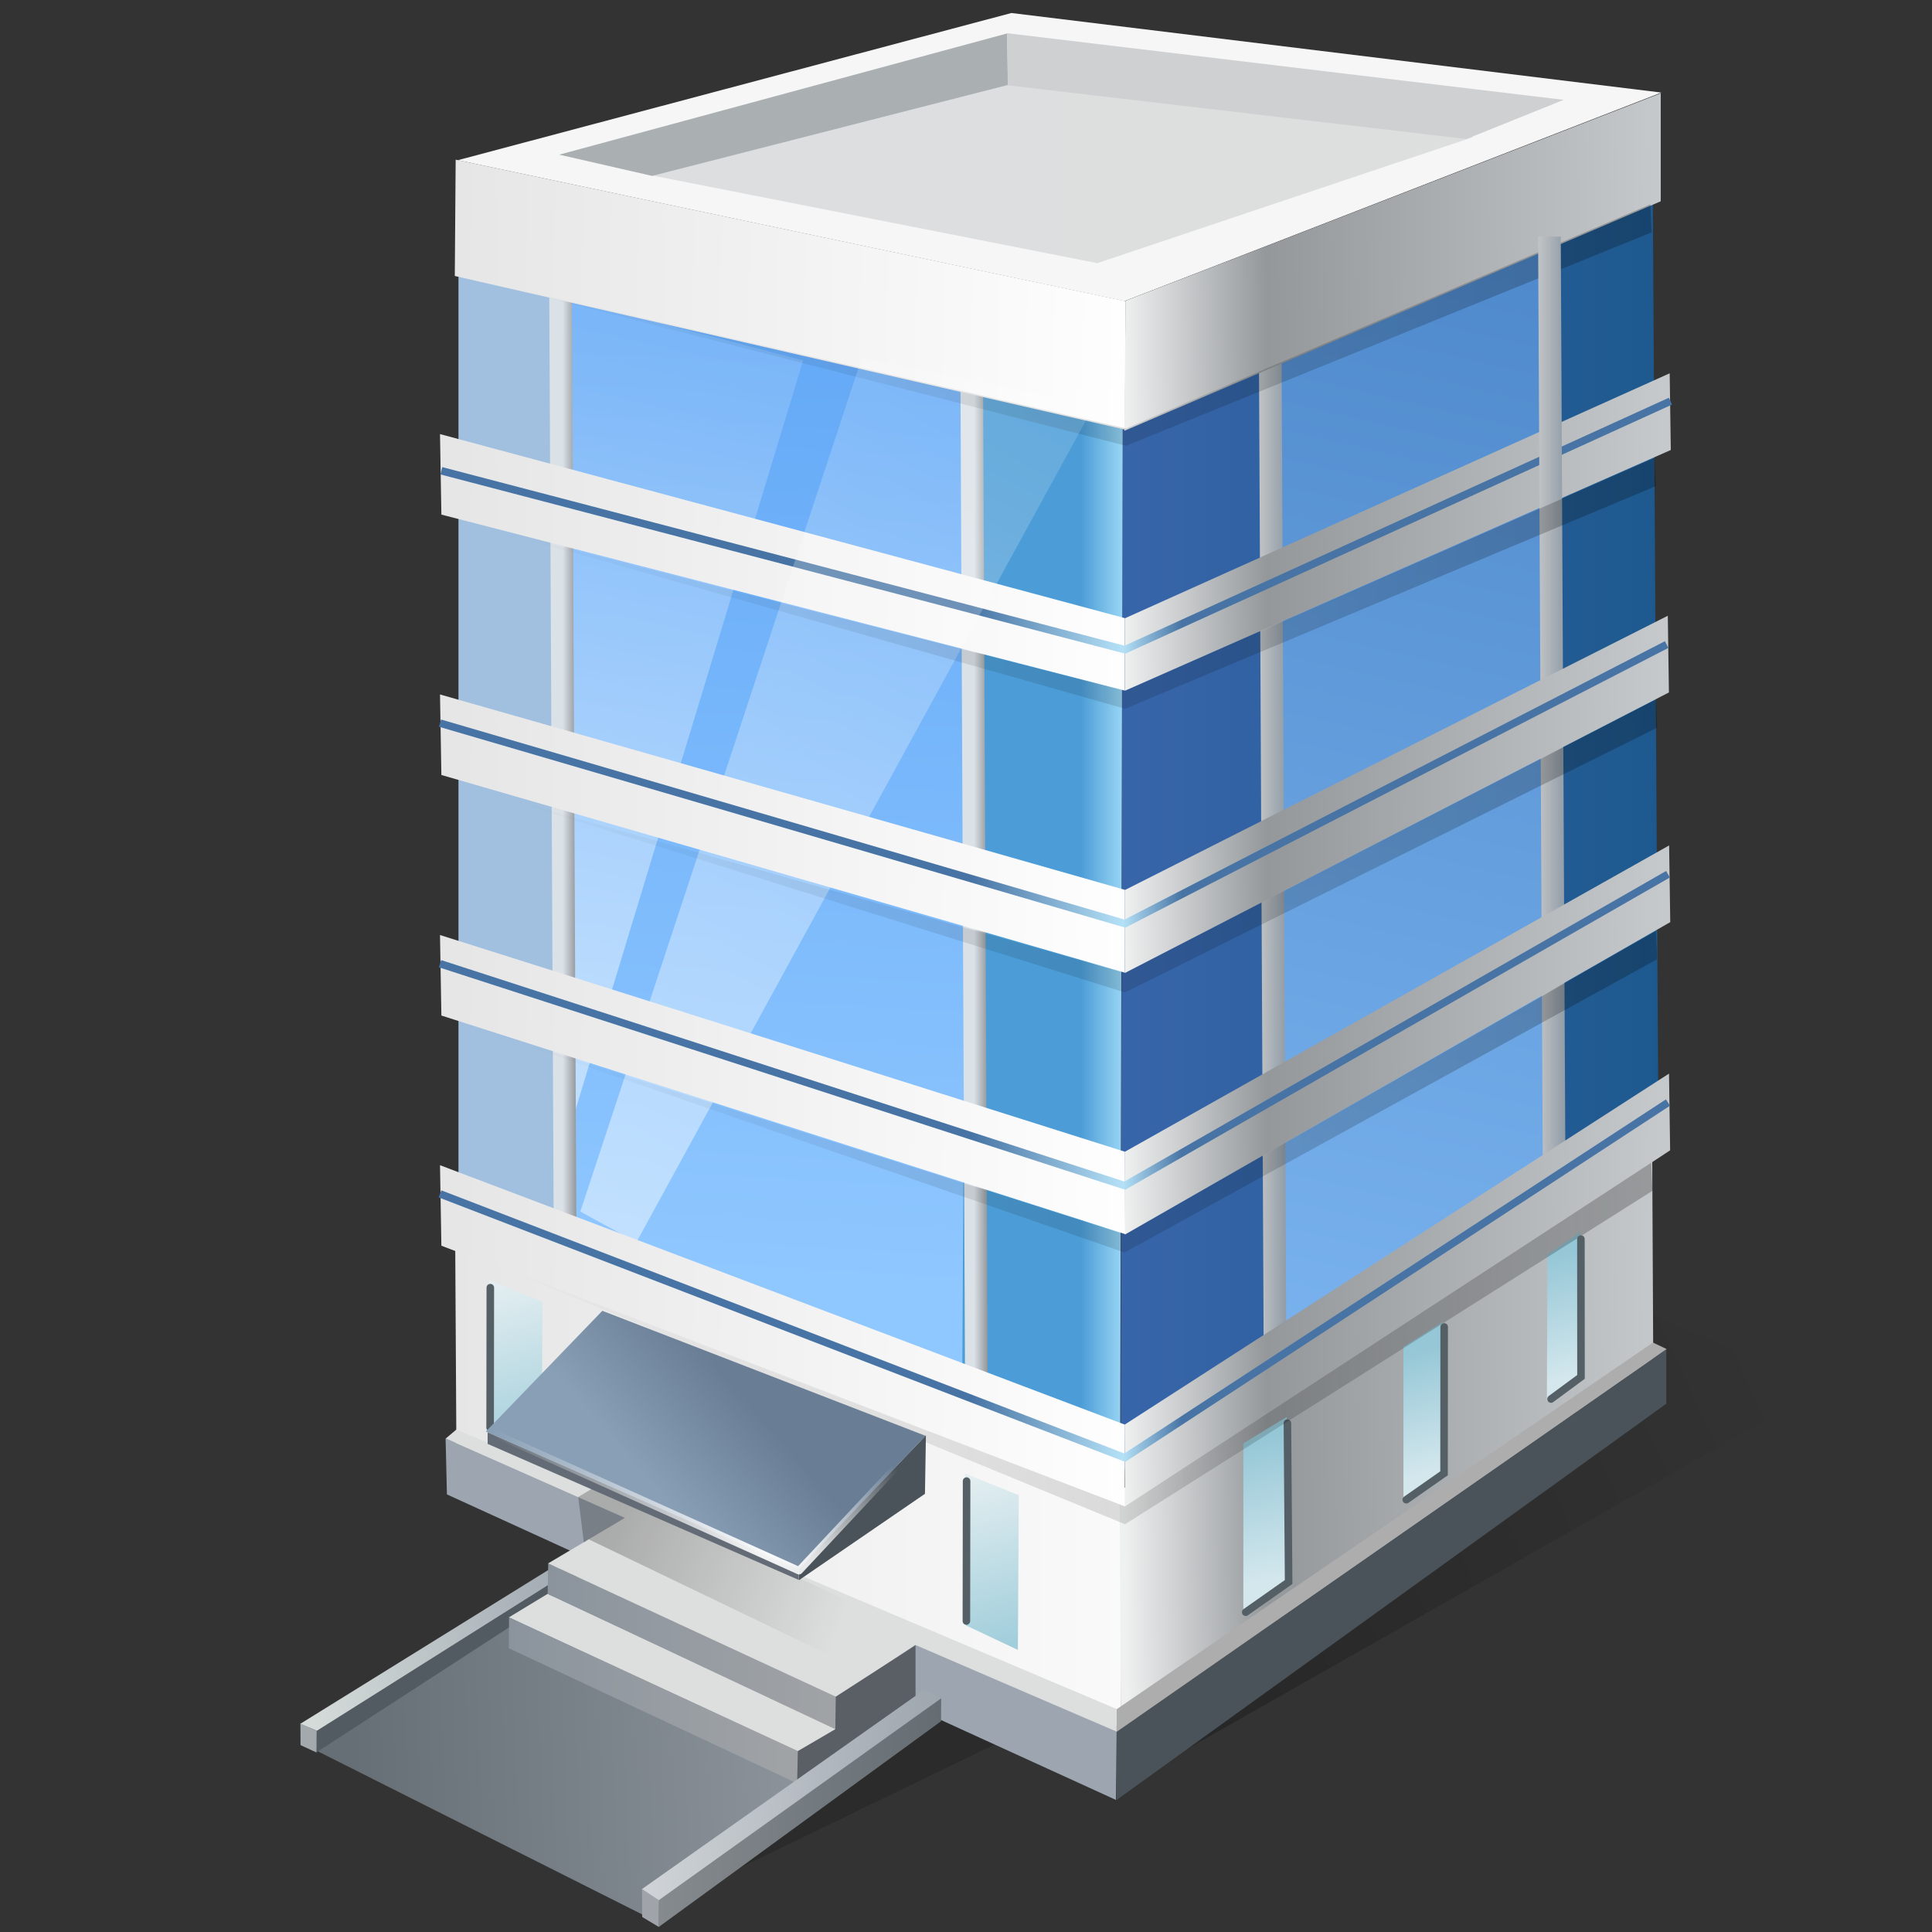
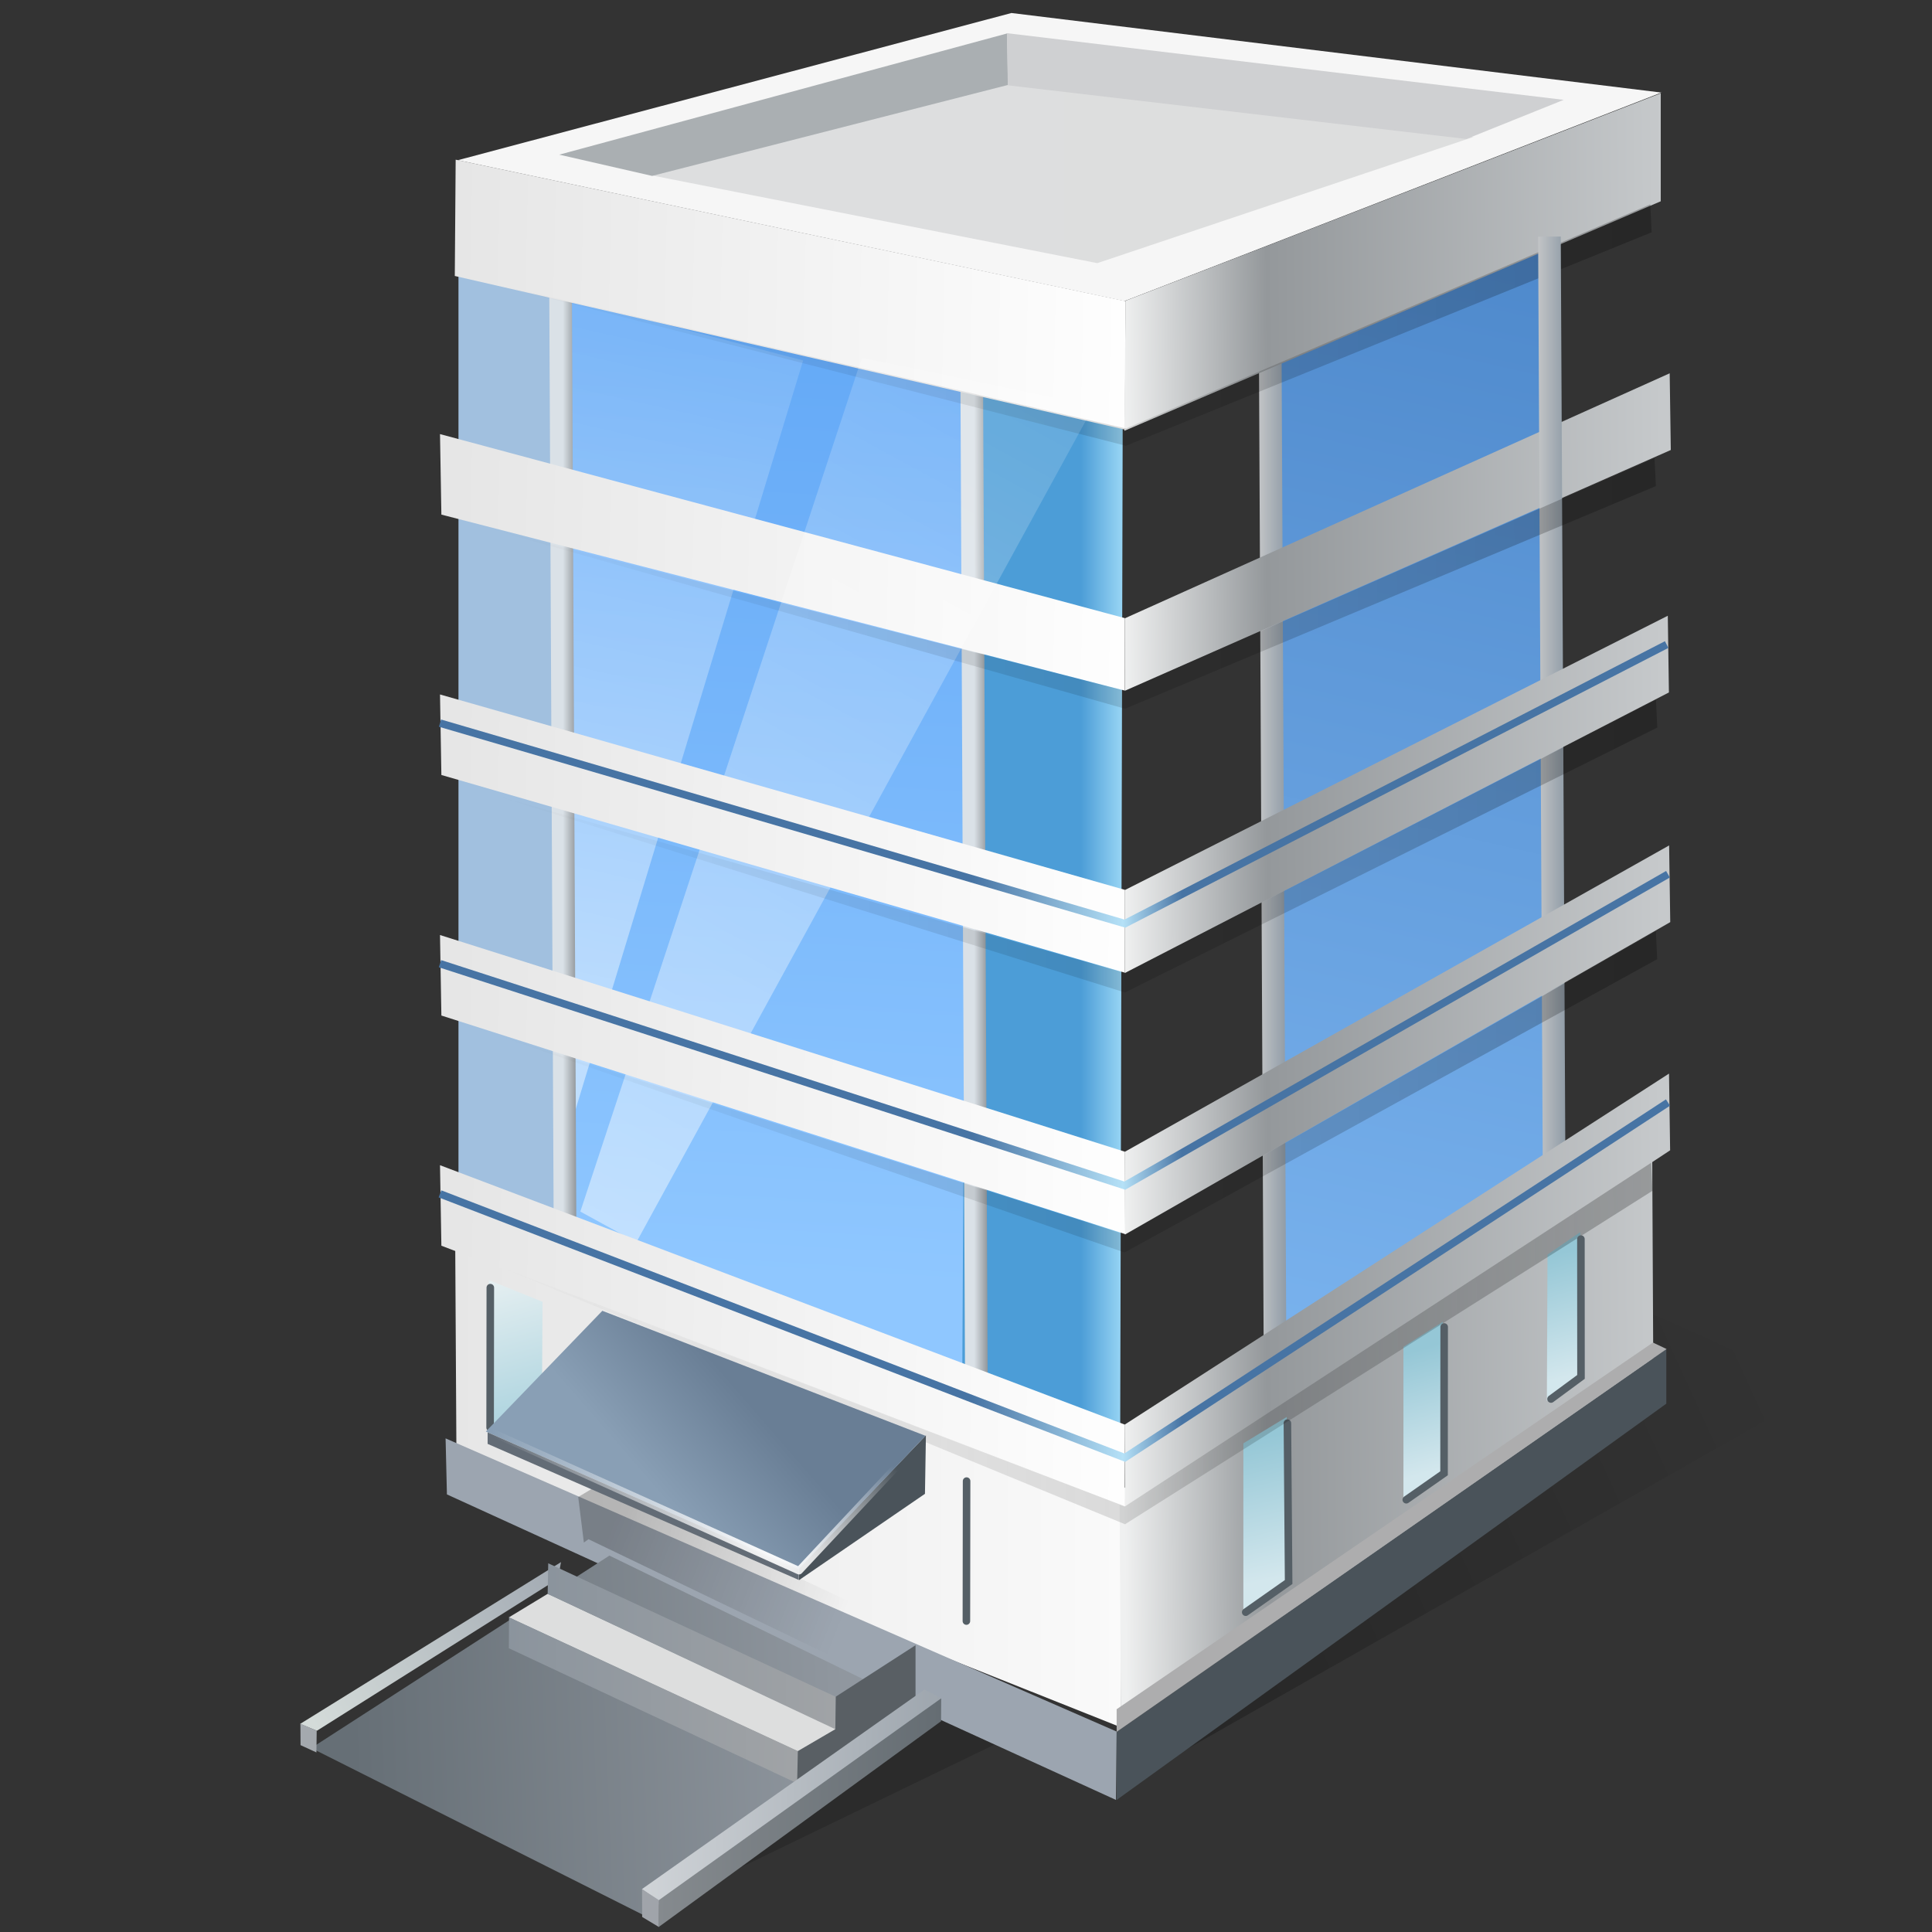
<svg xmlns="http://www.w3.org/2000/svg" xmlns:xlink="http://www.w3.org/1999/xlink" width="256" height="256" viewBox="0 0 256 256">
  <rect x="0" y="0" width="256" height="256" fill="#333333" stroke="none" />
  <defs>
    <linearGradient xlink:href="#a" id="R" gradientUnits="userSpaceOnUse" gradientTransform="translate(0 69.084)" x1="148.904" y1="49.288" x2="60.183" y2="47.274" />
    <linearGradient id="v">
      <stop offset="0" stop-color="#fff" />
      <stop offset="1" stop-color="#fff" stop-opacity="0" />
    </linearGradient>
    <linearGradient id="t">
      <stop offset="0" stop-color="#a0a8b1" />
      <stop offset="1" stop-color="#d4dbd9" />
    </linearGradient>
    <linearGradient id="s">
      <stop offset="0" stop-color="#90979f" />
      <stop offset="1" stop-color="#666f76" />
    </linearGradient>
    <linearGradient id="r">
      <stop offset="0" stop-color="#858a8e" />
      <stop offset="1" stop-color="#656d73" />
    </linearGradient>
    <linearGradient id="q">
      <stop offset="0" stop-color="#d0d4d8" />
      <stop offset="1" stop-color="#9ea6ae" />
    </linearGradient>
    <linearGradient id="p">
      <stop offset="0" stop-color="#a0a3a6" />
      <stop offset="1" stop-color="#8b949d" />
    </linearGradient>
    <linearGradient id="o">
      <stop offset="0" stop-color="#a1cedb" />
      <stop offset="1" stop-color="#e5eff1" />
    </linearGradient>
    <linearGradient id="n">
      <stop offset="0" stop-color="#d3e7ed" />
      <stop offset="1" stop-color="#95c7d6" />
    </linearGradient>
    <linearGradient id="m">
      <stop offset="0" stop-color="#e6e6e6" />
      <stop offset="1" stop-color="#fafafa" />
    </linearGradient>
    <linearGradient id="l">
      <stop offset="0" stop-color="#dae1e7" />
      <stop offset=".5" stop-color="#dae1e7" />
      <stop offset="1" stop-color="#91969a" />
    </linearGradient>
    <linearGradient id="e">
      <stop offset="0" stop-color="#c2c4c6" />
      <stop offset="1" stop-color="#909ca7" />
    </linearGradient>
    <linearGradient id="k">
      <stop offset="0" stop-color="#4c9dd7" />
      <stop offset=".75" stop-color="#4c9dd7" />
      <stop offset="1" stop-color="#95d3f3" />
    </linearGradient>
    <linearGradient id="j">
      <stop offset="0" stop-color="#65aaf7" />
      <stop offset="1" stop-color="#8fc7ff" />
    </linearGradient>
    <linearGradient id="i">
      <stop offset="0" stop-color="#4d88cb" />
      <stop offset="1" stop-color="#7cb5f0" />
    </linearGradient>
    <linearGradient id="h">
      <stop offset="0" stop-color="#3865aa" />
      <stop offset="1" stop-color="#1d598e" />
    </linearGradient>
    <linearGradient id="g">
      <stop offset="0" stop-color="#fff" stop-opacity=".471" />
      <stop offset="1" stop-color="#fff" stop-opacity=".121" />
    </linearGradient>
    <linearGradient id="f">
      <stop offset="0" stop-opacity=".233" />
      <stop offset="1" stop-opacity="0" />
    </linearGradient>
    <linearGradient id="d">
      <stop offset="0" stop-color="#4774a4" />
      <stop offset=".43" stop-color="#4774a4" />
      <stop offset=".553" stop-color="#b5e1f7" />
      <stop offset=".601" stop-color="#4774a4" />
      <stop offset="1" stop-color="#4774a4" />
    </linearGradient>
    <linearGradient id="c">
      <stop offset="0" stop-color="#dddedf" />
      <stop offset="1" stop-color="#dddede" />
    </linearGradient>
    <linearGradient id="b">
      <stop offset="0" stop-color="#c6c9cb" />
      <stop offset=".735" stop-color="#94989b" />
      <stop offset="1" stop-color="#eff0f0" />
    </linearGradient>
    <linearGradient id="a">
      <stop offset="0" stop-color="#fefefe" />
      <stop offset="1" stop-color="#e6e6e6" />
    </linearGradient>
    <linearGradient xlink:href="#a" id="H" x1="148.904" y1="49.288" x2="60.183" y2="47.274" gradientUnits="userSpaceOnUse" />
    <linearGradient xlink:href="#b" id="K" x1="220.557" y1="44.036" x2="148.913" y2="44.83" gradientUnits="userSpaceOnUse" />
    <linearGradient xlink:href="#c" id="J" x1="86.872" y1="23.091" x2="195.203" y2="23.091" gradientUnits="userSpaceOnUse" />
    <linearGradient xlink:href="#a" id="L" gradientUnits="userSpaceOnUse" x1="148.904" y1="49.288" x2="60.183" y2="47.274" gradientTransform="translate(0 34.584)" />
    <linearGradient xlink:href="#b" id="M" gradientUnits="userSpaceOnUse" x1="220.557" y1="44.036" x2="148.913" y2="44.83" gradientTransform="translate(0 34.584)" />
    <linearGradient xlink:href="#d" id="N" x1="58.758" y1="103.873" x2="221.564" y2="103.873" gradientUnits="userSpaceOnUse" gradientTransform="translate(0 -36)" />
    <linearGradient xlink:href="#e" id="I" x1="172.81" y1="111.794" x2="176.439" y2="111.794" gradientUnits="userSpaceOnUse" gradientTransform="translate(-6)" />
    <linearGradient xlink:href="#f" id="O" x1="218.673" y1="40.951" x2="64.17" y2="42.012" gradientUnits="userSpaceOnUse" />
    <linearGradient xlink:href="#g" id="P" x1="75.484" y1="164.341" x2="139.3" y2="46.962" gradientUnits="userSpaceOnUse" />
    <linearGradient xlink:href="#h" id="A" x1="147.998" y1="110.249" x2="220.252" y2="110.249" gradientUnits="userSpaceOnUse" />
    <linearGradient xlink:href="#e" id="Q" gradientUnits="userSpaceOnUse" gradientTransform="translate(31 -14)" x1="172.81" y1="111.794" x2="176.439" y2="111.794" />
    <linearGradient xlink:href="#i" id="C" x1="204.497" y1="29.387" x2="168.003" y2="188.887" gradientUnits="userSpaceOnUse" />
    <linearGradient id="u">
      <stop offset="0" stop-color="#697e95" />
      <stop offset="1" stop-color="#899fb5" />
    </linearGradient>
    <linearGradient xlink:href="#b" id="S" gradientUnits="userSpaceOnUse" gradientTransform="translate(0 69.084)" x1="220.557" y1="44.036" x2="148.913" y2="44.83" />
    <linearGradient xlink:href="#d" id="T" gradientUnits="userSpaceOnUse" gradientTransform="translate(0 -1.5)" x1="58.758" y1="103.873" x2="221.564" y2="103.873" />
    <linearGradient xlink:href="#j" id="y" x1="102.75" y1="46.125" x2="95.5" y2="168.875" gradientUnits="userSpaceOnUse" />
    <linearGradient xlink:href="#k" id="B" x1="127.5" y1="121" x2="148.5" y2="121" gradientUnits="userSpaceOnUse" />
    <linearGradient xlink:href="#f" id="U" gradientUnits="userSpaceOnUse" x1="218.673" y1="40.951" x2="64.17" y2="42.012" gradientTransform="translate(0 34.75)" />
    <linearGradient xlink:href="#f" id="V" gradientUnits="userSpaceOnUse" gradientTransform="translate(.25 72.25)" x1="218.673" y1="40.951" x2="64.17" y2="42.012" />
    <linearGradient xlink:href="#l" id="F" gradientUnits="userSpaceOnUse" gradientTransform="translate(-100.045 -9.9)" x1="172.81" y1="111.794" x2="176.439" y2="111.794" />
    <linearGradient xlink:href="#l" id="G" gradientUnits="userSpaceOnUse" gradientTransform="translate(-45.545 5.35)" x1="172.81" y1="111.794" x2="176.439" y2="111.794" />
    <linearGradient xlink:href="#g" id="z" x1="71.771" y1="137.56" x2="93.692" y2="39.625" gradientUnits="userSpaceOnUse" />
    <linearGradient xlink:href="#a" id="W" gradientUnits="userSpaceOnUse" gradientTransform="translate(0 103.584)" x1="148.904" y1="49.288" x2="60.183" y2="47.274" />
    <linearGradient xlink:href="#b" id="X" gradientUnits="userSpaceOnUse" gradientTransform="translate(0 103.584)" x1="220.557" y1="44.036" x2="148.913" y2="44.83" />
    <linearGradient xlink:href="#d" id="Y" gradientUnits="userSpaceOnUse" gradientTransform="translate(0 33)" x1="58.758" y1="103.873" x2="221.564" y2="103.873" />
    <linearGradient xlink:href="#f" id="Z" gradientUnits="userSpaceOnUse" gradientTransform="translate(.25 106.75)" x1="218.673" y1="40.951" x2="64.17" y2="42.012" />
    <linearGradient xlink:href="#a" id="aa" gradientUnits="userSpaceOnUse" gradientTransform="translate(0 140.584)" x1="148.904" y1="49.288" x2="60.183" y2="47.274" />
    <linearGradient xlink:href="#b" id="ab" gradientUnits="userSpaceOnUse" gradientTransform="translate(0 140.584)" x1="220.557" y1="44.036" x2="148.913" y2="44.83" />
    <linearGradient xlink:href="#d" id="ad" gradientUnits="userSpaceOnUse" gradientTransform="translate(0 70)" x1="58.758" y1="103.873" x2="221.564" y2="103.873" />
    <linearGradient xlink:href="#f" id="ah" gradientUnits="userSpaceOnUse" gradientTransform="translate(.25 143.75)" x1="218.673" y1="40.951" x2="64.17" y2="42.012" />
    <linearGradient xlink:href="#b" id="E" gradientUnits="userSpaceOnUse" gradientTransform="translate(0 149.584)" x1="220.557" y1="44.036" x2="148.913" y2="44.83" />
    <linearGradient xlink:href="#m" id="x" x1="59.799" y1="223.517" x2="149.14" y2="223.517" gradientUnits="userSpaceOnUse" gradientTransform="translate(0 -28)" />
    <linearGradient xlink:href="#n" id="ae" x1="168.875" y1="209.167" x2="164.75" y2="191.042" gradientUnits="userSpaceOnUse" />
    <linearGradient xlink:href="#n" id="af" gradientUnits="userSpaceOnUse" x1="169.582" y1="209.698" x2="165.104" y2="194.313" gradientTransform="translate(21.213 -15.026)" />
    <linearGradient xlink:href="#n" id="ag" gradientUnits="userSpaceOnUse" gradientTransform="translate(38.802 -27.489)" x1="169.582" y1="209.698" x2="165.104" y2="194.313" />
    <linearGradient xlink:href="#o" id="ai" x1="134.25" y1="217.688" x2="128.125" y2="195.313" gradientUnits="userSpaceOnUse" />
    <linearGradient xlink:href="#p" id="ak" x1="110.397" y1="225.064" x2="72.655" y2="224.799" gradientUnits="userSpaceOnUse" />
    <linearGradient xlink:href="#p" id="al" gradientUnits="userSpaceOnUse" x1="110.397" y1="225.064" x2="72.655" y2="224.799" gradientTransform="translate(-5.303 7.248)" />
    <linearGradient xlink:href="#q" id="am" x1="85.063" y1="237.906" x2="124.5" y2="237.906" gradientUnits="userSpaceOnUse" />
    <linearGradient xlink:href="#r" id="an" x1="87.25" y1="240.219" x2="124.625" y2="240.219" gradientUnits="userSpaceOnUse" />
    <linearGradient xlink:href="#s" id="D" x1="112.369" y1="229.941" x2="46.734" y2="232.566" gradientUnits="userSpaceOnUse" />
    <linearGradient xlink:href="#t" id="aj" x1="76.016" y1="207.375" x2="41.498" y2="228.401" gradientUnits="userSpaceOnUse" />
    <linearGradient xlink:href="#u" id="ao" x1="96.938" y1="183.125" x2="84.125" y2="194.25" gradientUnits="userSpaceOnUse" />
    <linearGradient xlink:href="#f" id="ap" x1="80.345" y1="203.188" x2="111.369" y2="215.474" gradientUnits="userSpaceOnUse" />
    <linearGradient xlink:href="#o" id="ac" gradientUnits="userSpaceOnUse" x1="134.25" y1="217.688" x2="128.125" y2="195.313" gradientTransform="translate(-63.11 -25.633)" />
    <linearGradient xlink:href="#f" id="w" x1="158.745" y1="224.887" x2="238.118" y2="188.648" gradientUnits="userSpaceOnUse" />
    <radialGradient xlink:href="#v" id="aq" cx="102.062" cy="216.812" fx="102.062" fy="216.812" r="29.443" gradientTransform="matrix(1.216 .71 -.306 .524 44.229 18.78)" gradientUnits="userSpaceOnUse" />
  </defs>
  <path d="M95.313 248.813l37.062-17.938-7.5-3.438z" fill-rule="evenodd" fill-opacity=".162" />
  <path d="M156.624 232.135l84.676-48.083-25.456-11.314z" fill="url(#w)" fill-rule="evenodd" />
  <path d="M60.303 162.146l.182 31.668 88.063 35.07.091-32.384z" fill="url(#x)" fill-rule="evenodd" />
  <path d="M147.962 229.44l-.088 9.06-88.654-40.483-.177-7.424z" fill="#9ca5b0" fill-rule="evenodd" />
  <path d="M74.75 162l.75-124.25 53 12.5L128 183z" fill="url(#y)" fill-rule="evenodd" />
  <path d="M74.953 151.348l31.467-103.59-31.113-8.133z" fill="url(#z)" fill-rule="evenodd" />
  <path d="M60.75 33.75v122.5l13.75 6.25.25-124.5z" fill="#a1c0df" fill-rule="evenodd" />
-   <path d="M148.75 45.75L148.5 195l71.25-45.5L219 25.25z" fill="url(#A)" fill-rule="evenodd" />
  <path d="M128.25 50.25l20.515 4.772-.338 136.75L127.5 183z" fill="url(#B)" fill-rule="evenodd" />
  <path d="M168 42.75v138l38-25L205.25 29z" fill="url(#C)" fill-rule="evenodd" />
  <path d="M41.25 231.625l44 22.125L123.625 227 80.75 206.125z" fill="url(#D)" fill-rule="evenodd" />
  <path d="M148.347 197.57l.19 31.079 70.53-47.712-.149-29.663z" fill="url(#E)" fill-rule="evenodd" />
-   <path d="M41.932 229.367l-.046 2.857 31.476-20.418.089-2.563z" fill="#525b62" fill-rule="evenodd" />
  <path d="M60.666 21.225L149 39.895l71.142-27.63-86.125-10.543z" fill="#f6f6f6" fill-rule="evenodd" />
  <path d="M74.265 35.45l.629 132.888" fill="#909ba7" fill-rule="evenodd" stroke="url(#F)" stroke-width="3" />
  <path d="M128.765 50.7l.629 136.638" fill="#909ba7" fill-rule="evenodd" stroke="url(#G)" stroke-width="3" />
  <path d="M60.378 21.158l-.115 15.41 88.785 20.357.115-17.021z" fill="url(#H)" fill-rule="evenodd" />
  <path d="M168.31 45.35l.63 132.888" fill="#909ba7" fill-rule="evenodd" stroke="url(#I)" stroke-width="3" />
  <path d="M86.337 23.236l59.058 11.633 49.827-16.716-61.82-6.982z" fill="url(#J)" fill-rule="evenodd" />
  <path d="M149.144 39.848l-.163 17.24 71.075-30.415V12.361z" fill="url(#K)" fill-rule="evenodd" />
  <path d="M74.105 20.493l12.302 2.816 47.144-12.05-.088-6.833z" fill="#aaafb2" fill-rule="evenodd" />
  <path d="M133.434 4.398l.104 6.906 60.766 7.114 12.895-5.187z" fill="#cfd0d2" fill-rule="evenodd" />
  <path d="M58.303 57.52l.182 10.669 90.563 23.32-.002-9.602z" fill="url(#L)" fill-rule="evenodd" />
  <path d="M149.05 81.929l.018 9.595 72.322-31.897-.148-10.162z" fill="url(#M)" fill-rule="evenodd" />
-   <path d="M58.479 62.38l90.578 23.707 72.283-32.93" fill="none" stroke="url(#N)" />
  <path d="M64.877 37.504L149.2 59.071l69.65-28.285-.177-3.712L149.2 56.773z" fill="url(#O)" fill-rule="evenodd" />
  <path d="M76.898 160.54l37.3-113.136 30.759 6.363-60.635 110.84z" fill="url(#P)" fill-rule="evenodd" />
  <path d="M205.31 31.35l.63 126.388" fill="#909ba7" fill-rule="evenodd" stroke="url(#Q)" stroke-width="3" />
  <path d="M58.303 92.02l.182 10.669 90.563 26.195-.002-10.977z" fill="url(#R)" fill-rule="evenodd" />
  <path d="M149.035 117.944l.017 10.986 72.088-37.178-.148-10.162z" fill="url(#S)" fill-rule="evenodd" />
  <path d="M58.302 95.819l90.755 26.564 71.783-36.976" fill="none" stroke="url(#T)" />
  <path d="M64.627 70.004l84.448 23.91 70.337-29.503-.177-3.712-70.16 30.824z" fill="url(#U)" fill-rule="evenodd" />
  <path d="M65.127 105.254l83.932 26.254 70.54-35.097-.176-3.712-70.364 36.214z" fill="url(#V)" fill-rule="evenodd" />
  <path d="M58.303 123.896l.182 10.668 90.61 28.96-.034-10.914z" fill="url(#W)" fill-rule="evenodd" />
  <path d="M149.05 152.616l.018 10.97 72.249-41.4-.149-10.162z" fill="url(#X)" fill-rule="evenodd" />
  <path d="M58.302 127.694l90.74 29.408 71.974-41.26" fill="none" stroke="url(#Y)" />
  <path d="M65.127 136.926l83.885 29.035 70.577-38.865-.177-3.713-70.353 40.187z" fill="url(#Z)" fill-rule="evenodd" />
  <path d="M58.303 154.396l.182 10.668 90.549 34.562.025-10.853z" fill="url(#aa)" fill-rule="evenodd" />
  <path d="M149.044 188.758l.051 11.309 72.206-47.646-.148-10.163z" fill="url(#ab)" fill-rule="evenodd" />
  <path d="M64.766 169.617l.125 20.125 6.875 3.25.125-20.5z" fill="url(#ac)" fill-rule="evenodd" />
  <path d="M58.302 158.194l90.74 34.955 71.974-47.058" fill="none" stroke="url(#ad)" />
  <path d="M164.75 191.25v22.5l5.75-4.125V187.75z" fill="url(#ae)" fill-rule="evenodd" />
  <path d="M165.063 213.625l5.687-4-.162-21.046" fill="none" stroke="#555f66" stroke-linecap="round" />
  <path d="M185.963 178.464v20.26l5.22-3.86v-19.723z" fill="url(#af)" fill-rule="evenodd" />
  <path d="M186.338 198.724l5.006-3.506.016-19.388" fill="none" stroke="#555f66" stroke-linecap="round" />
  <path d="M205.055 166.236l-.088 19.407 4.335-3.507.089-18.87z" fill="url(#ag)" fill-rule="evenodd" />
  <path d="M64.943 189.165l.026-18.545" fill="#95999b" fill-rule="evenodd" stroke="#555f66" stroke-linecap="round" />
  <path d="M65.127 167.426l83.947 34.545 69.89-44.188-.177-3.712-69.724 45.536z" fill="url(#ah)" fill-rule="evenodd" />
  <path d="M205.518 185.377l3.972-2.928-.01-18.265" fill="none" stroke="#555f66" stroke-linecap="round" />
-   <path d="M127.875 195.25l.125 20.125 6.875 3.25.125-20.5z" fill="url(#ai)" fill-rule="evenodd" />
  <path d="M128.052 214.798l.026-18.546" fill="#95999b" fill-rule="evenodd" stroke="#555f66" stroke-linecap="round" />
  <path d="M147.962 229.483v9.016l72.832-52.503v-7.247z" fill="#4a535a" fill-rule="evenodd" />
  <path d="M220.831 178.753l-1.81-.857-71.059 48.582v3.006z" fill="#adadae" fill-rule="evenodd" />
  <path d="M39.775 228.423l2.21.915 31.952-20.14.398-2.21z" fill="url(#aj)" fill-rule="evenodd" />
  <path d="M110.853 229.097l-5.138 2.97-38.299-17.75 5.154-3.126z" fill="#dddede" fill-rule="evenodd" />
  <path d="M72.644 207.143l-.077 4.044 38.121 17.943.057-4.295z" fill="url(#ak)" fill-rule="evenodd" />
  <path d="M67.451 214.303l-.022 4.099 38.362 17.976.026-4.31z" fill="url(#al)" fill-rule="evenodd" />
-   <path d="M147.962 226.456v3.005l-26.679-11.5-10.353 6.946-38.3-17.749 10.171-6.032-23.737-10.513 1.403-1.19z" fill="#dddede" fill-rule="evenodd" />
  <path d="M105.719 232.031l-.094 4.188L121.313 226v-8l-10.563 6.813-.063 4.312z" fill="#595f64" fill-rule="evenodd" />
  <path d="M85.063 250.313l2.25 1.625 37.406-26.922-2.219-1.141z" fill="url(#am)" fill-rule="evenodd" />
  <path d="M87.25 251.813l.063 3.5 37.382-27.24.018-3.036z" fill="url(#an)" fill-rule="evenodd" />
  <path d="M85.071 250.322l.018 3.683 2.228 1.342-.025-3.582z" fill="#a0a4aa" fill-rule="evenodd" />
  <path d="M39.805 228.4l.019 2.84 2.103.967.036-2.88z" fill="#a4a9ae" fill-rule="evenodd" />
  <path d="M122.688 190.188l-.126 7.75-16.687 11.437-.063-1.563z" fill="#4a535a" fill-rule="evenodd" />
  <path d="M64.375 189.688l15.438-16 42.812 16.562-16.813 17.688z" fill="url(#ao)" fill-rule="evenodd" />
  <path d="M77.978 203.954l-.613.44-.749-6.034 2.72-1.627 39.37 18.343-7.69 4.773z" fill="url(#ap)" fill-rule="evenodd" />
  <path d="M64.612 189.797v1.525l41.233 18.031-.022-1.436z" fill="#636c76" fill-rule="evenodd" />
  <path d="M64.5 189.5l41.375 18.625 16.5-17.625" fill="none" stroke="url(#aq)" stroke-linecap="round" stroke-linejoin="round" />
</svg>